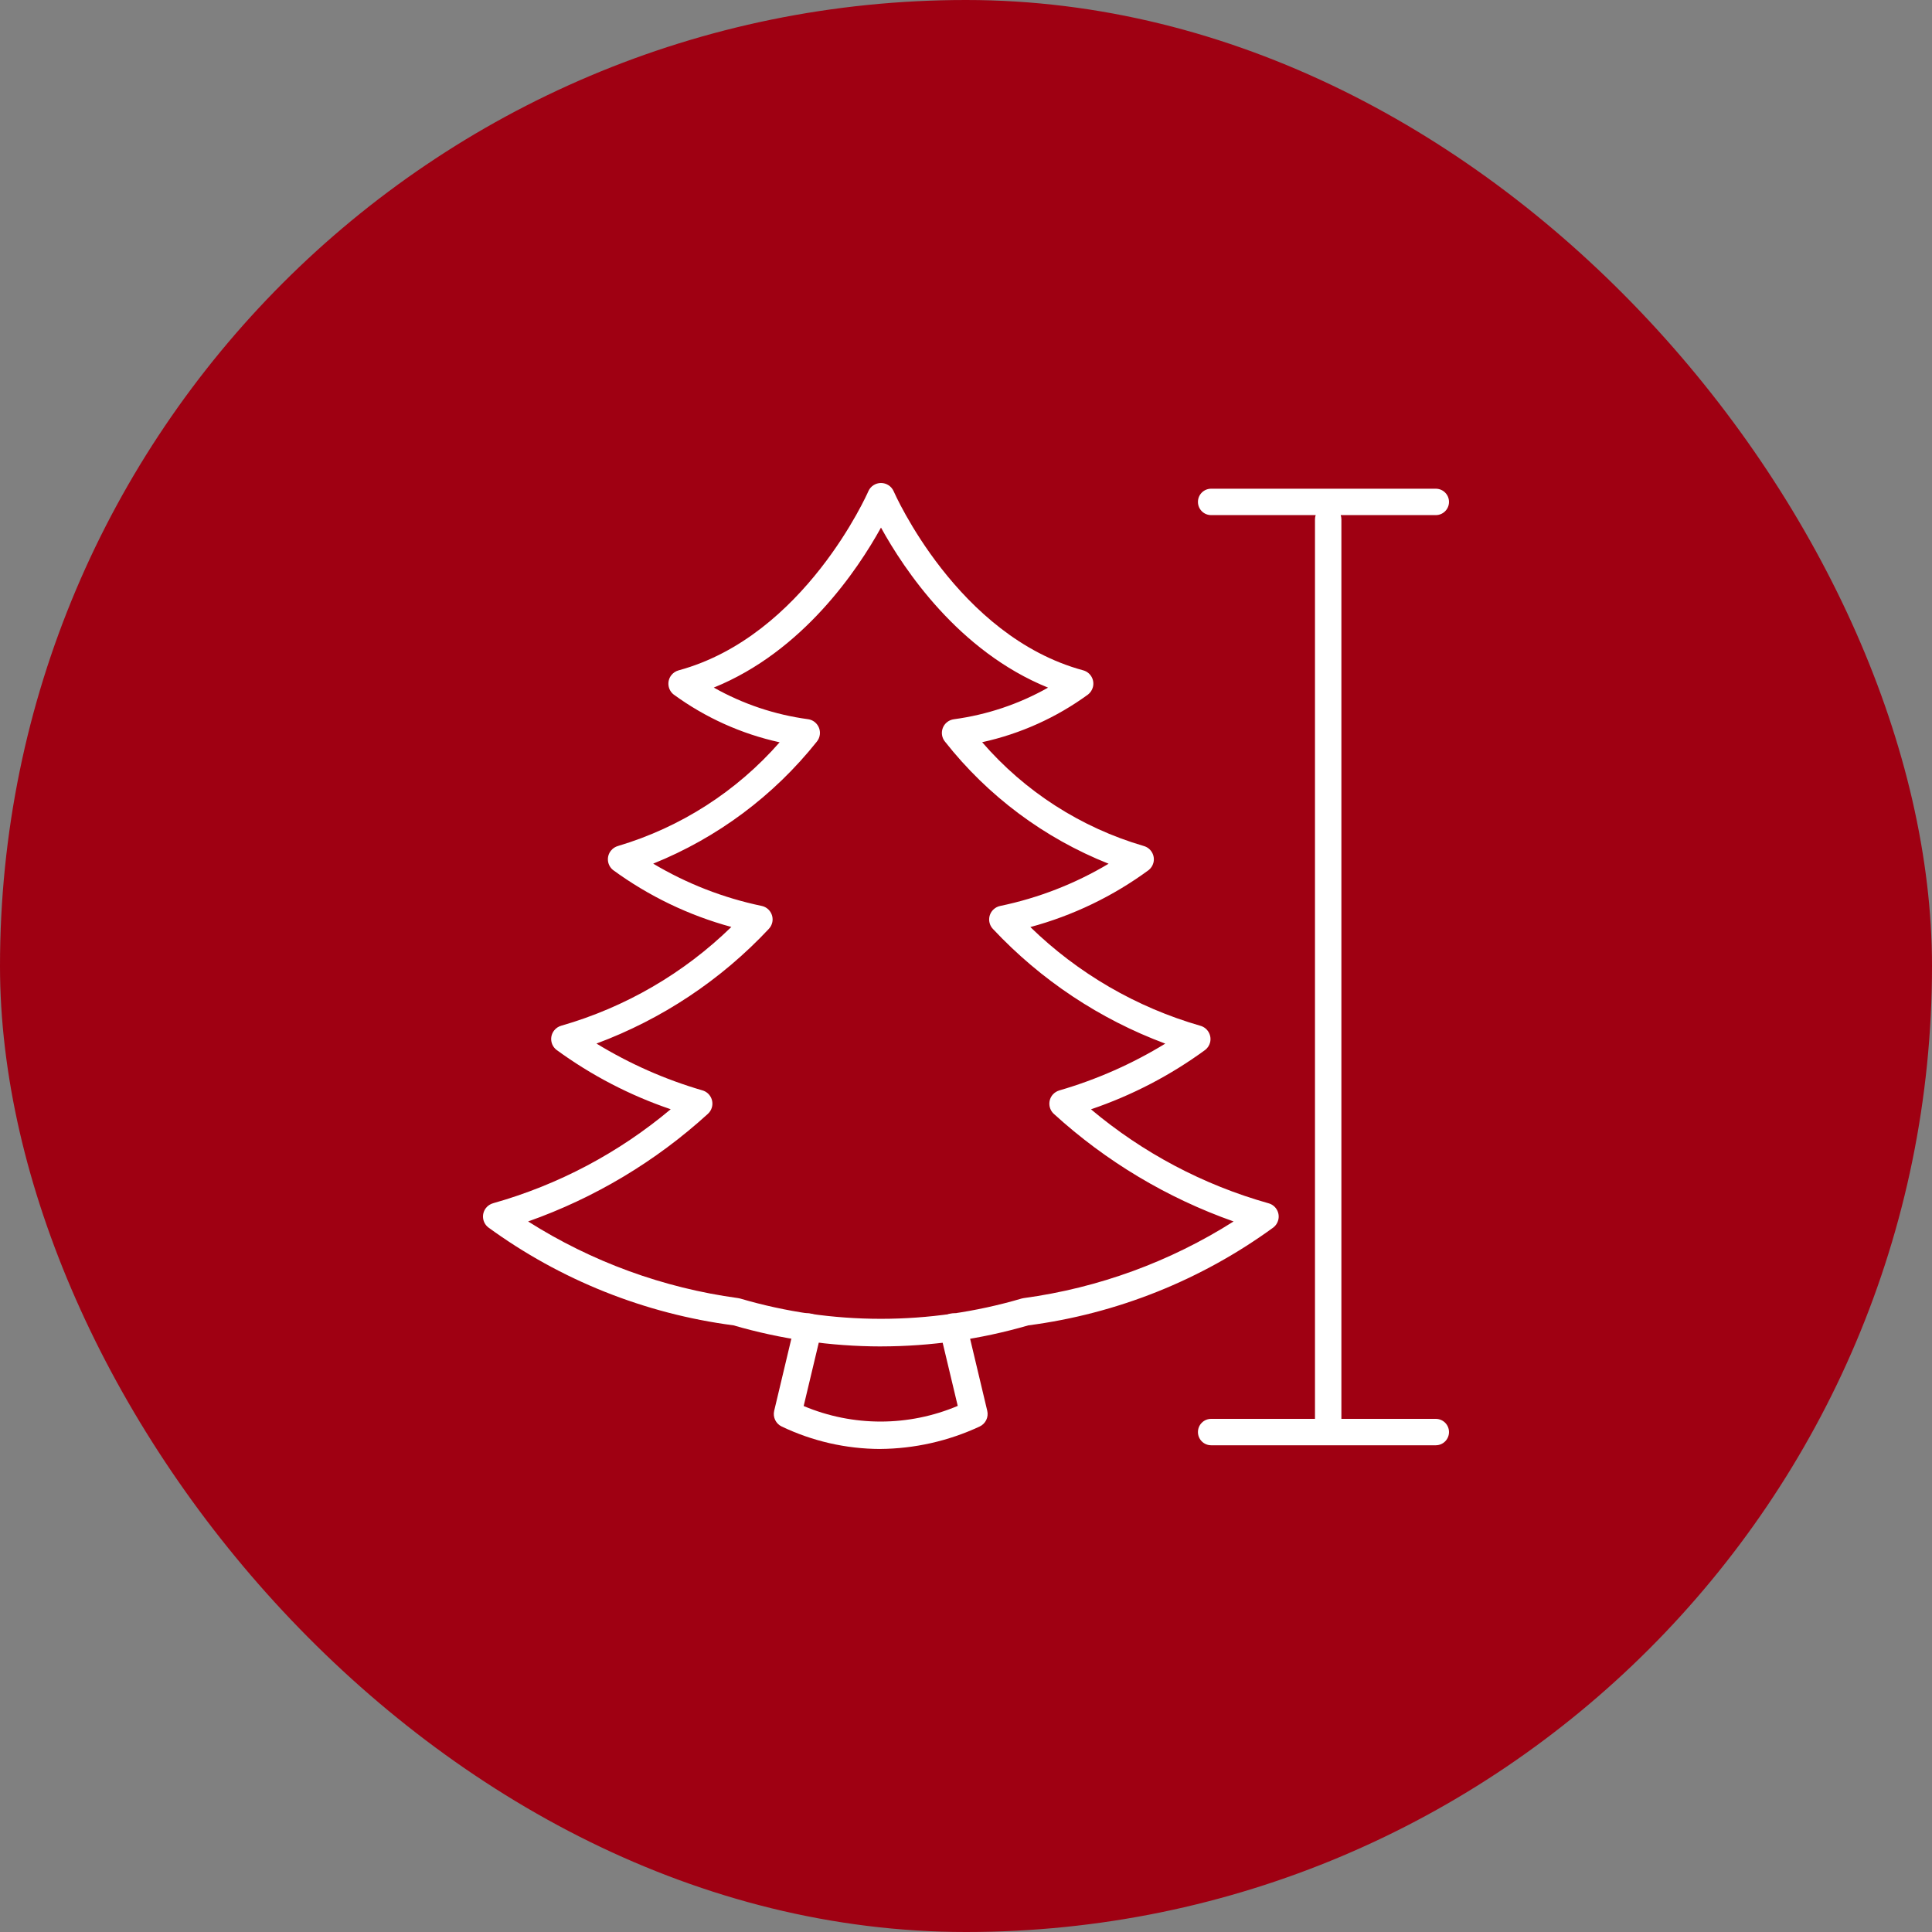
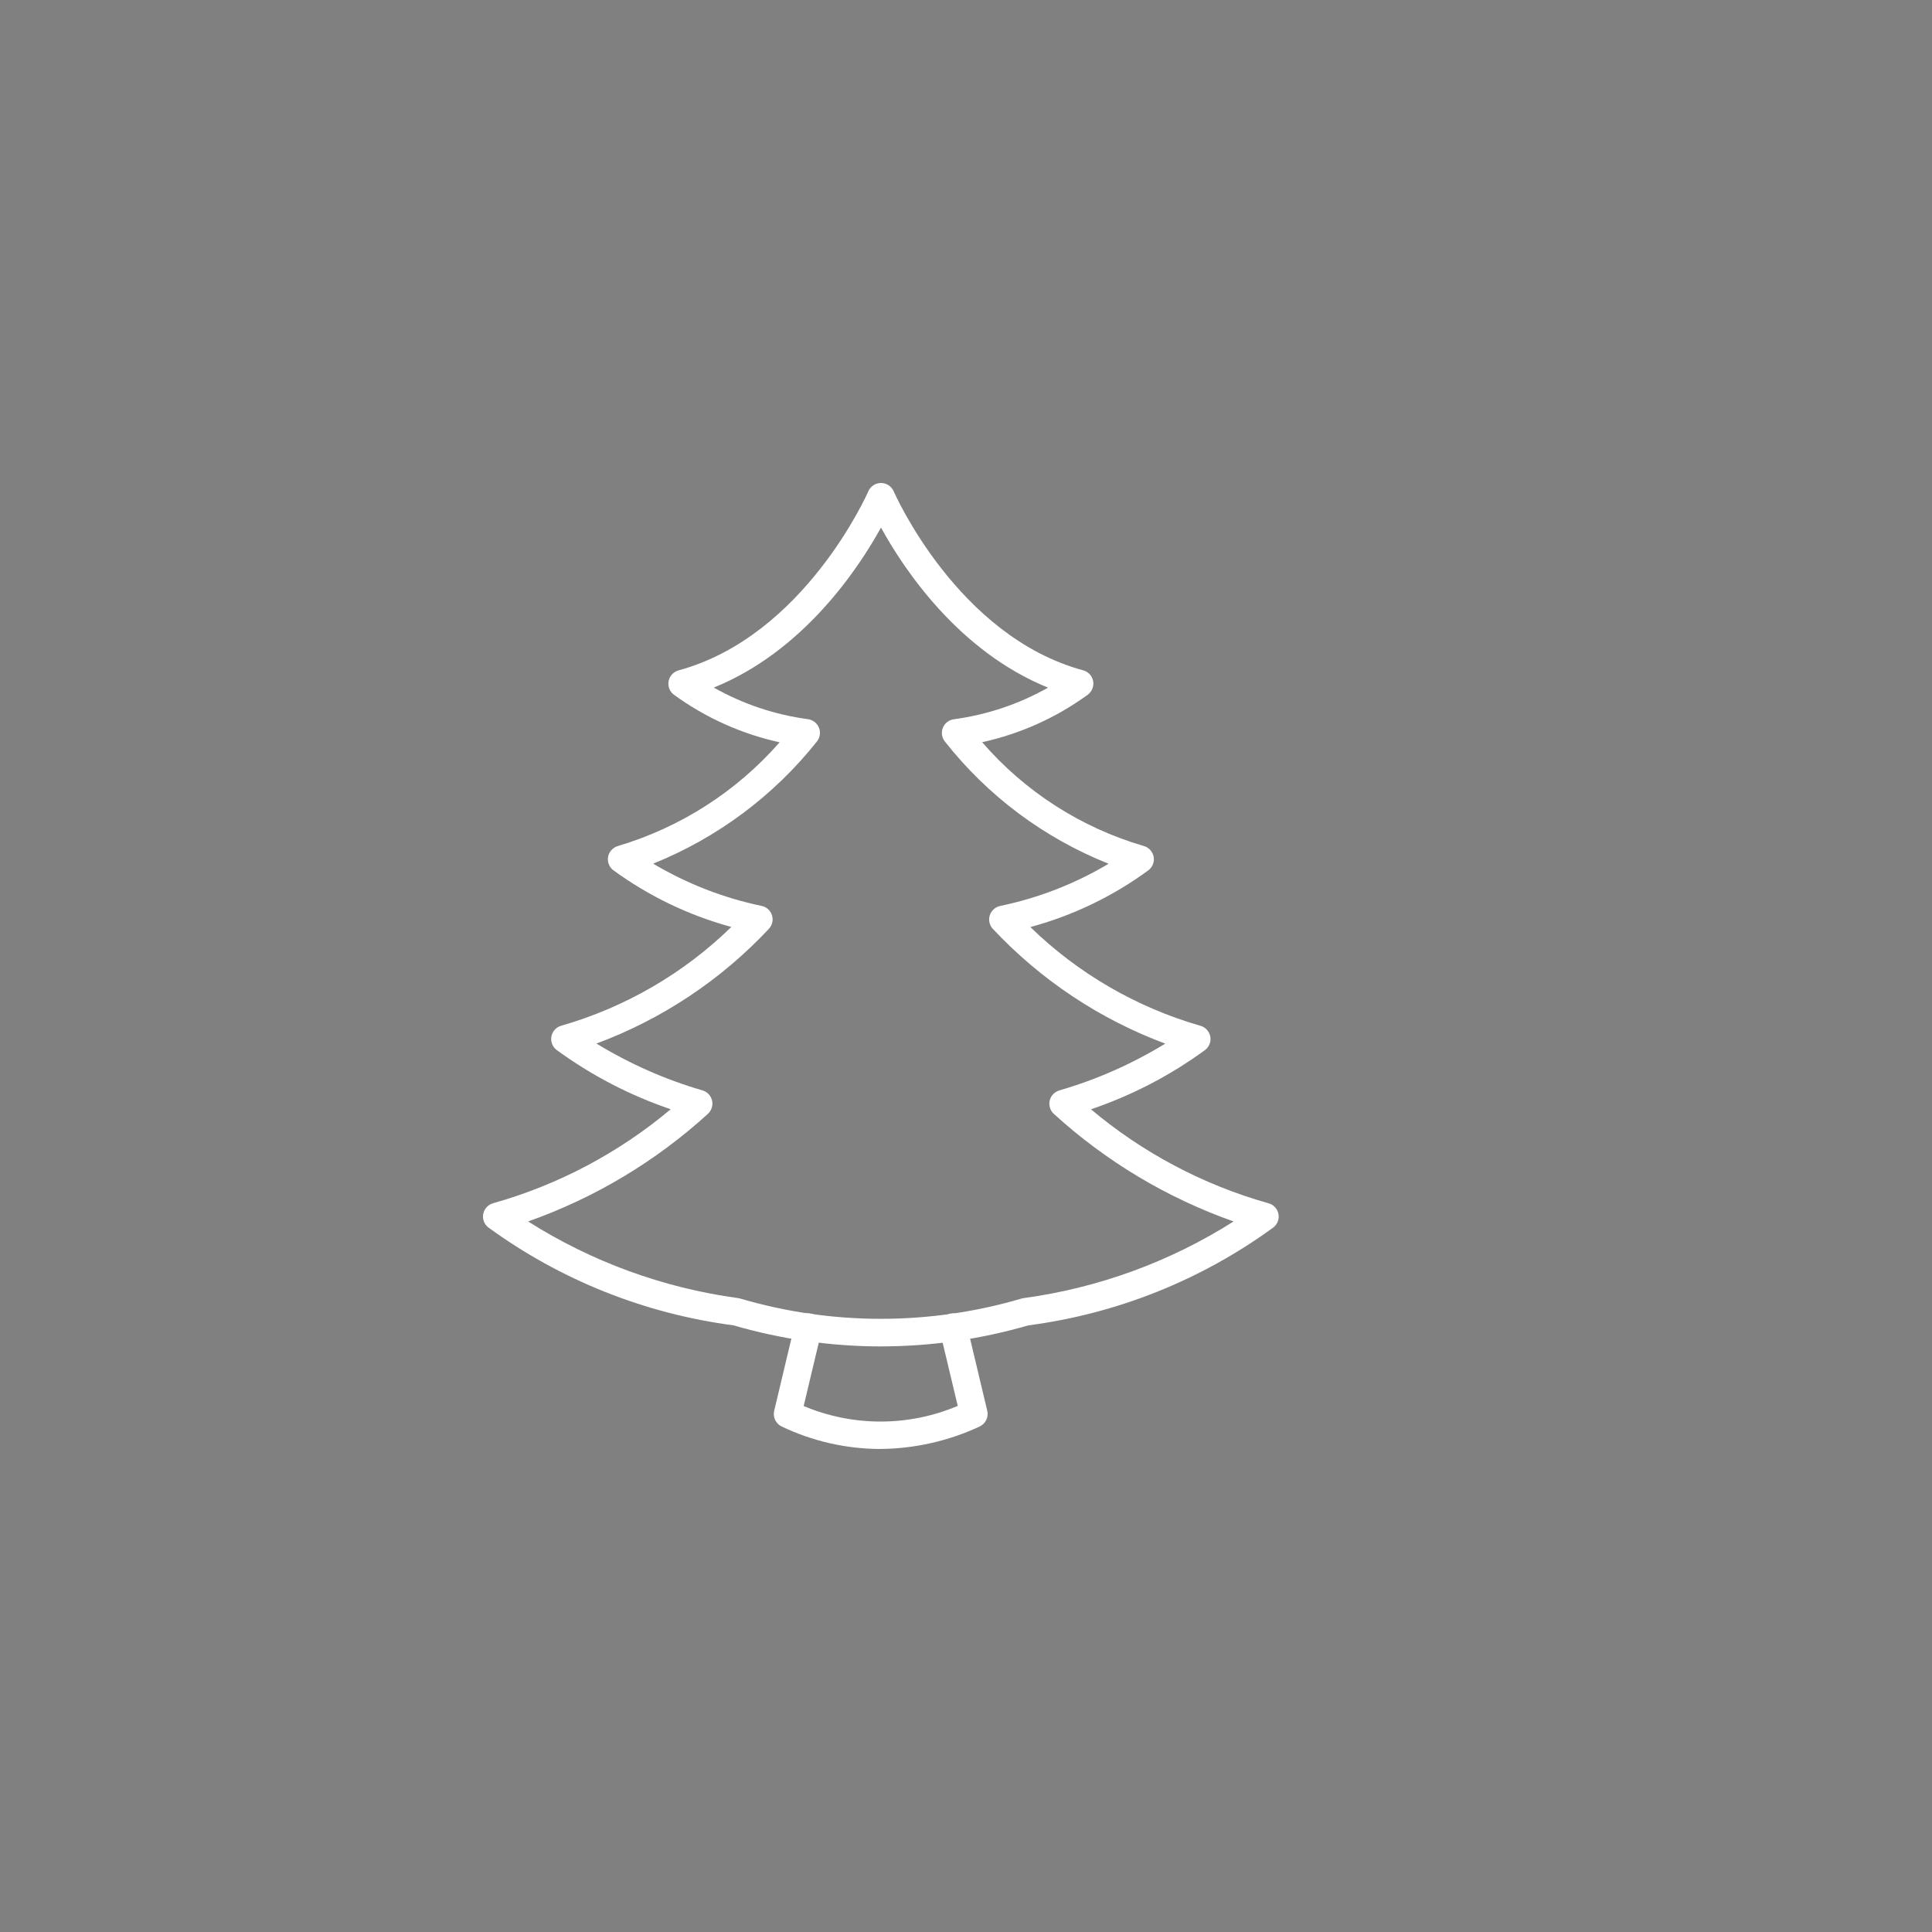
<svg xmlns="http://www.w3.org/2000/svg" width="90" height="90" viewBox="0 0 90 90" fill="none">
  <rect x="0" y="0" width="90" height="90" fill="#808080" stroke="none" />
-   <rect width="90" height="90" rx="45" fill="#9F0012" />
  <g clip-path="url(#clip0_2010_342)">
    <path d="M41.033 62.722C38.709 62.719 36.396 62.387 34.165 61.739C30.035 61.198 26.107 59.629 22.742 57.174C22.465 56.952 22.419 56.548 22.64 56.27C22.726 56.163 22.843 56.087 22.975 56.05C26.011 55.194 28.829 53.701 31.244 51.673C29.339 51.026 27.544 50.092 25.921 48.905C25.642 48.685 25.594 48.281 25.815 48.002C25.9 47.894 26.018 47.816 26.151 47.78C29.129 46.924 31.849 45.344 34.069 43.181C32.085 42.642 30.218 41.743 28.558 40.529C28.281 40.307 28.237 39.901 28.461 39.626C28.546 39.52 28.662 39.444 28.793 39.408C31.707 38.54 34.316 36.866 36.318 34.579C34.535 34.188 32.853 33.429 31.38 32.352C31.102 32.132 31.055 31.727 31.276 31.449C31.361 31.342 31.479 31.265 31.611 31.228C37.477 29.636 40.421 22.956 40.45 22.886C40.552 22.651 40.784 22.5 41.041 22.5C41.298 22.5 41.53 22.653 41.632 22.889C41.661 22.953 44.591 29.64 50.458 31.226C50.801 31.319 51.003 31.672 50.91 32.015C50.873 32.148 50.796 32.265 50.689 32.35C49.216 33.427 47.535 34.184 45.752 34.575C47.742 36.875 50.354 38.554 53.274 39.408C53.617 39.501 53.821 39.853 53.729 40.196C53.694 40.329 53.616 40.446 53.509 40.532C51.852 41.75 49.984 42.65 47.998 43.186C50.218 45.347 52.939 46.927 55.916 47.784C56.259 47.878 56.461 48.233 56.367 48.575C56.331 48.706 56.252 48.824 56.145 48.908C54.522 50.096 52.727 51.029 50.822 51.676C53.236 53.706 56.054 55.198 59.091 56.053C59.434 56.145 59.637 56.498 59.544 56.841C59.508 56.973 59.432 57.091 59.324 57.176C55.959 59.631 52.032 61.201 47.901 61.741C45.67 62.389 43.358 62.719 41.034 62.721L41.033 62.722ZM24.601 56.9C27.565 58.779 30.9 59.997 34.378 60.47C34.412 60.474 34.444 60.481 34.477 60.49C38.758 61.751 43.312 61.751 47.594 60.49C47.626 60.48 47.659 60.474 47.692 60.47C51.169 59.997 54.502 58.779 57.465 56.9C54.37 55.808 51.524 54.105 49.099 51.895C48.834 51.66 48.81 51.252 49.045 50.987C49.126 50.897 49.231 50.831 49.348 50.796C51.083 50.292 52.742 49.559 54.283 48.616C51.232 47.48 48.486 45.654 46.26 43.28C46.013 43.025 46.019 42.618 46.275 42.371C46.364 42.286 46.474 42.227 46.596 42.202C48.376 41.832 50.082 41.168 51.643 40.236C48.647 39.045 46.02 37.085 44.025 34.553C43.798 34.28 43.836 33.875 44.109 33.648C44.203 33.57 44.317 33.521 44.439 33.505C45.98 33.297 47.469 32.798 48.823 32.033C44.654 30.344 42.112 26.526 41.04 24.577C39.965 26.524 37.416 30.343 33.251 32.03C34.605 32.795 36.092 33.294 37.634 33.502C37.986 33.547 38.235 33.869 38.191 34.221C38.176 34.342 38.127 34.456 38.05 34.549C36.043 37.07 33.417 39.028 30.428 40.232C31.99 41.163 33.695 41.828 35.475 42.2C35.823 42.27 36.048 42.609 35.978 42.957C35.953 43.078 35.895 43.189 35.809 43.277C33.584 45.652 30.837 47.478 27.786 48.613C29.328 49.555 30.987 50.289 32.722 50.794C33.063 50.892 33.26 51.249 33.161 51.59C33.128 51.707 33.062 51.812 32.971 51.892C30.544 54.104 27.698 55.806 24.602 56.9L24.601 56.9Z" fill="white" />
    <path d="M40.994 67.499C39.409 67.493 37.847 67.136 36.417 66.453C36.141 66.324 35.994 66.018 36.064 65.722L37.024 61.691C37.098 61.344 37.439 61.121 37.786 61.195C38.133 61.269 38.356 61.61 38.282 61.957C38.279 61.968 38.278 61.978 38.274 61.989L37.438 65.498C39.733 66.465 42.322 66.463 44.615 65.492L43.779 61.988C43.687 61.644 43.892 61.293 44.236 61.202C44.58 61.11 44.931 61.315 45.023 61.658C45.026 61.669 45.028 61.68 45.031 61.69L45.99 65.721C46.061 66.02 45.911 66.328 45.63 66.455C44.178 67.131 42.597 67.487 40.994 67.498V67.499Z" fill="white" />
-     <path d="M66.884 66.096H62.487V24.194C62.487 24.124 62.475 24.058 62.455 23.996H66.884C67.224 23.996 67.5 23.721 67.5 23.381C67.5 23.041 67.224 22.766 66.884 22.766H56.42C56.08 22.766 55.805 23.041 55.805 23.381C55.805 23.721 56.08 23.996 56.42 23.996H61.289C61.268 24.058 61.257 24.124 61.257 24.194V66.096H56.42C56.08 66.096 55.805 66.371 55.805 66.711C55.805 67.051 56.08 67.326 56.42 67.326H66.884C67.224 67.326 67.5 67.051 67.5 66.711C67.5 66.371 67.224 66.096 66.884 66.096Z" fill="white" />
  </g>
  <defs>
    <clipPath id="clip0_2010_342">
      <rect width="45" height="45" fill="white" transform="translate(22.5 22.5)" />
    </clipPath>
  </defs>
</svg>